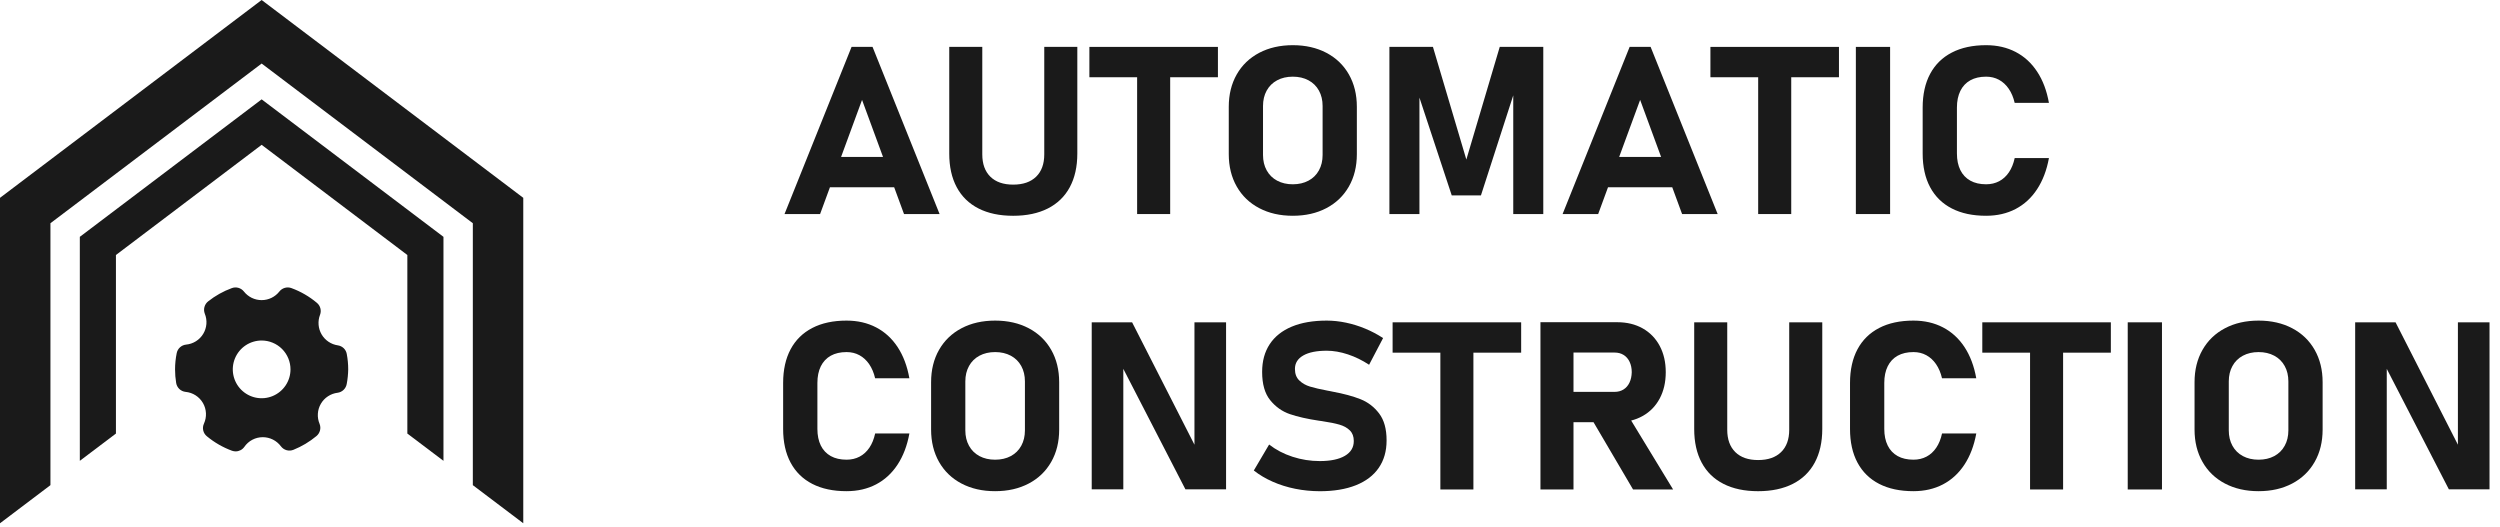
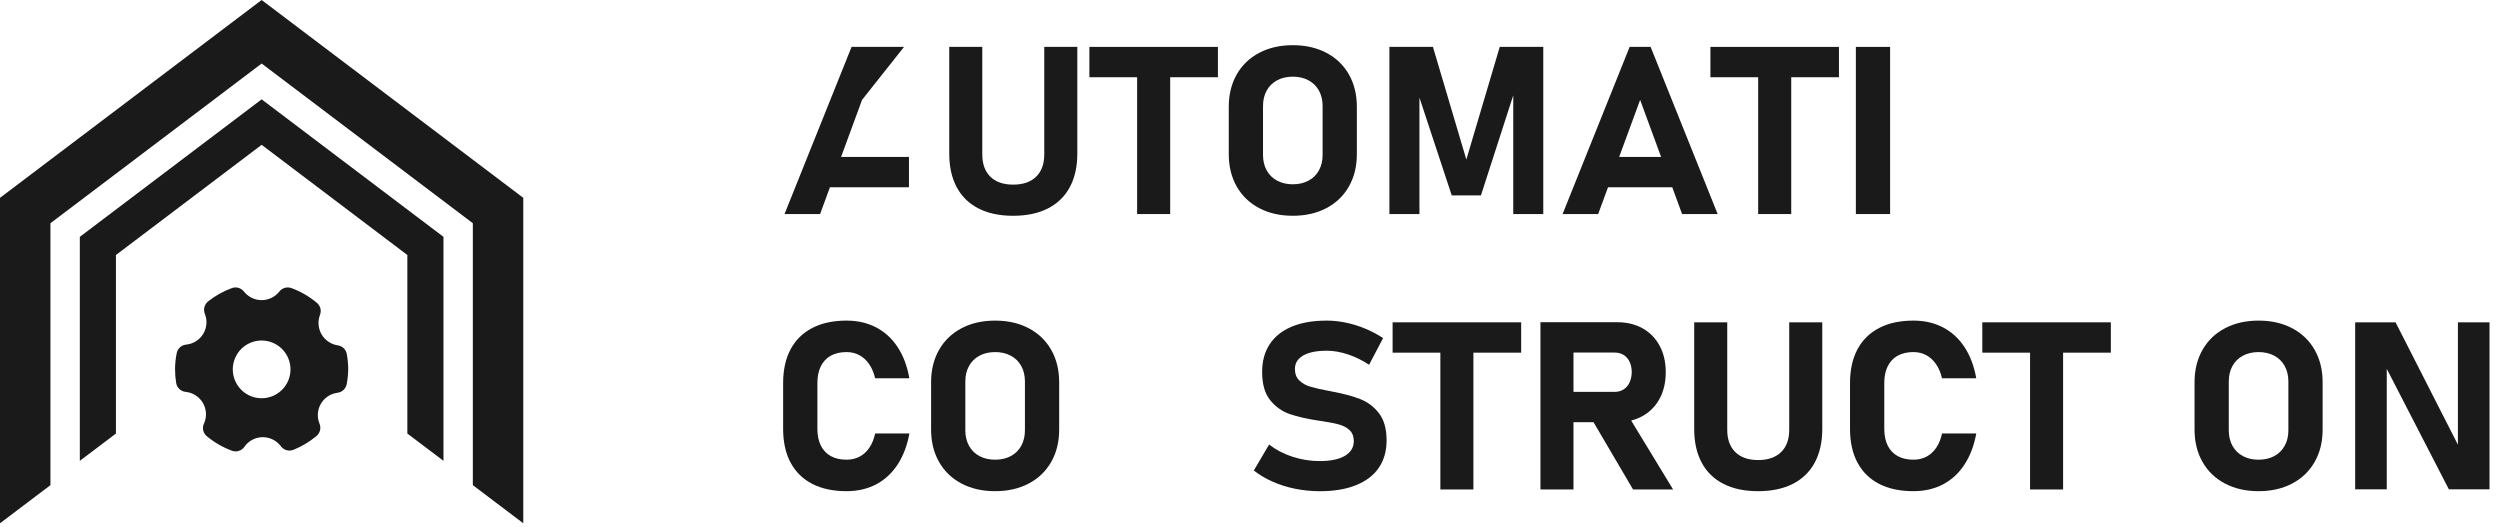
<svg xmlns="http://www.w3.org/2000/svg" width="166" height="35" viewBox="0 0 166 35" fill="none">
  <path d="M3.349 32.214V14.822L17.373 4.219L31.396 14.822V32.214L34.745 34.745V13.136L17.373 0L0 13.136V34.745L3.349 32.214Z" fill="#1A1A1A" />
  <path d="M7.698 28.788V16.932L17.373 9.616L27.048 16.932V28.788L29.446 30.599V15.726L17.373 6.597L5.3 15.726V30.599L7.698 28.788Z" fill="#1A1A1A" />
  <g clip-path="url(#clip0_287_942)">
    <path d="M22.435 22.932C22.212 22.9 21.998 22.817 21.811 22.691C21.624 22.564 21.467 22.397 21.353 22.202C21.24 22.007 21.171 21.788 21.154 21.563C21.136 21.338 21.169 21.112 21.251 20.901C21.303 20.763 21.311 20.613 21.273 20.471C21.235 20.328 21.154 20.201 21.04 20.108C20.539 19.687 19.968 19.356 19.354 19.131C19.214 19.078 19.061 19.072 18.918 19.112C18.774 19.152 18.646 19.236 18.553 19.353C18.413 19.532 18.234 19.677 18.029 19.777C17.825 19.876 17.6 19.928 17.373 19.928C17.145 19.928 16.921 19.876 16.716 19.777C16.512 19.677 16.333 19.532 16.192 19.353C16.099 19.236 15.972 19.152 15.828 19.112C15.684 19.072 15.531 19.078 15.392 19.131C14.824 19.339 14.294 19.636 13.82 20.012C13.701 20.106 13.615 20.237 13.575 20.384C13.535 20.53 13.543 20.686 13.598 20.828C13.687 21.044 13.723 21.278 13.705 21.511C13.687 21.744 13.614 21.969 13.493 22.169C13.372 22.369 13.206 22.537 13.008 22.661C12.809 22.785 12.585 22.861 12.353 22.882C12.202 22.898 12.06 22.963 11.948 23.065C11.836 23.168 11.761 23.304 11.732 23.453C11.661 23.806 11.624 24.166 11.624 24.526C11.624 24.828 11.648 25.129 11.697 25.427C11.722 25.581 11.796 25.722 11.909 25.83C12.022 25.937 12.167 26.004 12.322 26.021C12.56 26.043 12.789 26.122 12.989 26.251C13.19 26.38 13.357 26.555 13.477 26.762C13.596 26.968 13.664 27.201 13.675 27.439C13.686 27.678 13.64 27.915 13.541 28.132C13.476 28.273 13.459 28.432 13.495 28.584C13.53 28.735 13.615 28.87 13.736 28.968C14.234 29.381 14.799 29.706 15.407 29.93C15.485 29.957 15.566 29.971 15.648 29.972C15.761 29.972 15.872 29.944 15.972 29.892C16.072 29.84 16.158 29.765 16.223 29.673C16.36 29.474 16.543 29.311 16.757 29.199C16.97 29.087 17.208 29.029 17.45 29.029C17.683 29.029 17.914 29.084 18.123 29.189C18.332 29.295 18.513 29.447 18.653 29.635C18.746 29.759 18.877 29.85 19.027 29.892C19.177 29.935 19.336 29.926 19.481 29.868C20.036 29.645 20.553 29.336 21.014 28.953C21.129 28.857 21.211 28.727 21.248 28.582C21.286 28.437 21.276 28.283 21.22 28.144C21.13 27.93 21.091 27.699 21.106 27.468C21.12 27.237 21.188 27.012 21.305 26.812C21.421 26.611 21.582 26.441 21.776 26.314C21.969 26.186 22.19 26.106 22.42 26.078C22.569 26.058 22.708 25.99 22.816 25.885C22.924 25.781 22.996 25.644 23.022 25.496C23.083 25.176 23.116 24.852 23.121 24.526C23.121 24.183 23.089 23.84 23.025 23.503C23 23.358 22.929 23.225 22.823 23.122C22.717 23.02 22.581 22.953 22.435 22.932ZM19.289 24.526C19.289 24.905 19.177 25.276 18.966 25.591C18.756 25.906 18.456 26.151 18.106 26.297C17.756 26.442 17.371 26.48 16.999 26.406C16.627 26.332 16.286 26.149 16.018 25.881C15.75 25.613 15.568 25.272 15.494 24.9C15.42 24.528 15.458 24.143 15.603 23.793C15.748 23.443 15.993 23.144 16.308 22.933C16.623 22.723 16.994 22.61 17.373 22.61C17.881 22.61 18.368 22.812 18.728 23.171C19.087 23.531 19.289 24.018 19.289 24.526Z" fill="#1A1A1A" />
  </g>
-   <path d="M56.544 3.114H57.937L62.389 14.213H60.027L57.24 6.633L54.454 14.213H52.092L56.544 3.114ZM54.229 10.419H60.355V12.434H54.229V10.419Z" fill="#1A1A1A" />
+   <path d="M56.544 3.114H57.937H60.027L57.24 6.633L54.454 14.213H52.092L56.544 3.114ZM54.229 10.419H60.355V12.434H54.229V10.419Z" fill="#1A1A1A" />
  <path d="M64.975 13.843C64.34 13.52 63.857 13.049 63.526 12.431C63.195 11.812 63.03 11.068 63.03 10.198V3.114H65.224V10.251C65.224 10.888 65.403 11.381 65.76 11.733C66.118 12.084 66.622 12.259 67.274 12.259C67.931 12.259 68.439 12.084 68.799 11.733C69.159 11.382 69.339 10.888 69.339 10.251V3.114H71.534V10.198C71.534 11.068 71.366 11.812 71.033 12.431C70.7 13.049 70.214 13.519 69.576 13.843C68.938 14.166 68.171 14.328 67.274 14.328C66.377 14.328 65.611 14.167 64.975 13.843Z" fill="#1A1A1A" />
  <path d="M72.335 3.114H80.87V5.129H72.335V3.114ZM75.505 4.023H77.7V14.213H75.505V4.023Z" fill="#1A1A1A" />
  <path d="M83.612 13.82C82.969 13.482 82.471 13.004 82.119 12.385C81.767 11.767 81.59 11.051 81.59 10.236V7.091C81.59 6.277 81.767 5.561 82.119 4.942C82.472 4.324 82.969 3.846 83.612 3.507C84.256 3.17 84.999 3 85.843 3C86.686 3 87.429 3.17 88.073 3.507C88.716 3.846 89.214 4.324 89.566 4.942C89.918 5.561 90.095 6.277 90.095 7.091V10.236C90.095 11.05 89.919 11.766 89.566 12.384C89.213 13.003 88.716 13.481 88.073 13.82C87.429 14.158 86.686 14.327 85.843 14.327C84.999 14.328 84.256 14.159 83.612 13.82ZM86.884 11.996C87.183 11.836 87.414 11.608 87.577 11.313C87.74 11.017 87.821 10.677 87.821 10.29V7.038C87.821 6.651 87.74 6.31 87.577 6.015C87.414 5.719 87.183 5.492 86.884 5.332C86.585 5.171 86.238 5.091 85.843 5.091C85.447 5.091 85.1 5.171 84.801 5.332C84.502 5.492 84.272 5.719 84.108 6.015C83.945 6.31 83.864 6.651 83.864 7.038V10.29C83.864 10.677 83.945 11.017 84.108 11.313C84.272 11.608 84.502 11.836 84.801 11.996C85.1 12.156 85.447 12.237 85.843 12.237C86.238 12.236 86.585 12.156 86.884 11.996Z" fill="#1A1A1A" />
  <path d="M99.583 3.114H102.474V14.213H100.48V5.595L100.56 6.084L98.334 12.976H96.396L94.17 6.236L94.251 5.595V14.213H92.256V3.114H95.147L97.365 10.595L99.583 3.114Z" fill="#1A1A1A" />
  <path d="M108.208 3.114H109.601L114.053 14.213H111.691L108.905 6.633L106.118 14.213H103.756L108.208 3.114ZM105.893 10.419H112.019V12.434H105.893V10.419Z" fill="#1A1A1A" />
  <path d="M113.572 3.114H122.107V5.129H113.572V3.114ZM116.743 4.023H118.938V14.213H116.743V4.023Z" fill="#1A1A1A" />
  <path d="M125.503 14.213H123.229V3.114H125.503V14.213Z" fill="#1A1A1A" />
-   <path d="M129.603 13.843C128.973 13.52 128.492 13.049 128.161 12.431C127.83 11.812 127.665 11.066 127.665 10.19V7.145C127.665 6.27 127.831 5.523 128.161 4.905C128.492 4.287 128.973 3.814 129.603 3.489C130.232 3.163 130.991 3 131.877 3C132.609 3 133.262 3.15 133.839 3.45C134.416 3.75 134.892 4.187 135.268 4.76C135.645 5.332 135.905 6.023 136.049 6.832H133.775C133.69 6.465 133.558 6.152 133.379 5.893C133.201 5.633 132.984 5.435 132.731 5.297C132.477 5.16 132.193 5.091 131.878 5.091C131.467 5.091 131.117 5.171 130.829 5.332C130.541 5.492 130.321 5.726 130.168 6.034C130.016 6.342 129.94 6.712 129.94 7.144V10.19C129.94 10.622 130.017 10.991 130.168 11.296C130.32 11.602 130.541 11.834 130.829 11.995C131.118 12.156 131.467 12.236 131.878 12.236C132.199 12.236 132.486 12.169 132.743 12.034C133 11.899 133.215 11.701 133.392 11.442C133.568 11.182 133.696 10.867 133.776 10.495H136.05C135.901 11.304 135.637 11.995 135.261 12.567C134.885 13.14 134.41 13.576 133.836 13.877C133.262 14.177 132.609 14.327 131.878 14.327C130.991 14.328 130.232 14.167 129.603 13.843Z" fill="#1A1A1A" />
  <path d="M53.938 32.131C53.308 31.808 52.827 31.336 52.496 30.718C52.165 30.1 52 29.353 52 28.478V25.433C52 24.557 52.166 23.811 52.496 23.192C52.827 22.574 53.308 22.102 53.938 21.776C54.567 21.45 55.326 21.288 56.211 21.288C56.943 21.288 57.596 21.438 58.173 21.738C58.75 22.038 59.226 22.474 59.603 23.047C59.979 23.62 60.239 24.31 60.383 25.119H58.109C58.024 24.753 57.892 24.44 57.713 24.18C57.535 23.921 57.318 23.722 57.065 23.585C56.812 23.447 56.527 23.378 56.212 23.378C55.801 23.378 55.451 23.459 55.163 23.619C54.876 23.779 54.655 24.014 54.502 24.321C54.35 24.629 54.275 25 54.275 25.432V28.477C54.275 28.909 54.351 29.278 54.502 29.584C54.654 29.89 54.875 30.122 55.163 30.283C55.452 30.444 55.801 30.523 56.212 30.523C56.533 30.523 56.821 30.456 57.077 30.321C57.334 30.187 57.549 29.989 57.726 29.729C57.902 29.47 58.03 29.154 58.11 28.783H60.384C60.235 29.592 59.972 30.283 59.595 30.855C59.219 31.427 58.744 31.864 58.17 32.164C57.596 32.464 56.944 32.614 56.212 32.614C55.326 32.615 54.568 32.454 53.938 32.131Z" fill="#1A1A1A" />
  <path d="M63.846 32.108C63.203 31.77 62.705 31.291 62.353 30.673C62.002 30.055 61.825 29.338 61.825 28.524V25.379C61.825 24.564 62.001 23.848 62.353 23.23C62.706 22.612 63.204 22.133 63.846 21.795C64.489 21.456 65.233 21.288 66.077 21.288C66.921 21.288 67.663 21.457 68.307 21.795C68.95 22.133 69.448 22.612 69.8 23.23C70.152 23.848 70.329 24.564 70.329 25.379V28.523C70.329 29.338 70.153 30.054 69.8 30.672C69.448 31.29 68.95 31.769 68.307 32.107C67.663 32.446 66.921 32.614 66.077 32.614C65.233 32.615 64.49 32.446 63.846 32.108ZM67.118 30.284C67.417 30.123 67.648 29.896 67.811 29.6C67.974 29.305 68.055 28.964 68.055 28.577V25.326C68.055 24.939 67.974 24.598 67.811 24.302C67.648 24.007 67.417 23.779 67.118 23.619C66.819 23.459 66.472 23.378 66.077 23.378C65.681 23.378 65.335 23.459 65.035 23.619C64.736 23.779 64.506 24.007 64.343 24.302C64.179 24.598 64.098 24.939 64.098 25.326V28.577C64.098 28.964 64.179 29.305 64.343 29.6C64.506 29.896 64.736 30.123 65.035 30.284C65.335 30.444 65.681 30.524 66.077 30.524C66.472 30.523 66.819 30.444 67.118 30.284Z" fill="#1A1A1A" />
-   <path d="M72.49 21.402H75.172L79.504 29.905L79.312 30.104V21.402H81.411V32.492H78.712L74.396 24.119L74.588 23.92V32.492H72.49V21.402H72.49Z" fill="#1A1A1A" />
  <path d="M86.003 32.455C85.472 32.348 84.973 32.192 84.506 31.985C84.039 31.779 83.621 31.531 83.253 31.241L84.27 29.516C84.718 29.867 85.236 30.138 85.824 30.329C86.411 30.52 87.014 30.615 87.633 30.615C88.348 30.615 88.903 30.499 89.299 30.268C89.694 30.037 89.891 29.71 89.891 29.287V29.279C89.891 28.984 89.804 28.75 89.627 28.577C89.451 28.404 89.222 28.277 88.939 28.196C88.656 28.114 88.293 28.04 87.85 27.975C87.833 27.97 87.819 27.967 87.805 27.967C87.792 27.967 87.778 27.964 87.761 27.959L87.585 27.936C86.805 27.819 86.16 27.673 85.647 27.497C85.135 27.321 84.7 27.014 84.342 26.573C83.985 26.133 83.806 25.508 83.806 24.699V24.692C83.806 23.974 83.974 23.361 84.31 22.852C84.646 22.343 85.135 21.955 85.775 21.688C86.416 21.42 87.19 21.288 88.097 21.288C88.514 21.288 88.939 21.334 89.375 21.425C89.81 21.517 90.236 21.649 90.652 21.822C91.069 21.995 91.464 22.204 91.837 22.448L90.908 24.22C90.46 23.924 89.992 23.695 89.503 23.532C89.014 23.37 88.546 23.288 88.097 23.288C87.425 23.288 86.904 23.393 86.536 23.604C86.168 23.815 85.984 24.112 85.984 24.494V24.502C85.984 24.822 86.079 25.075 86.272 25.261C86.464 25.448 86.702 25.584 86.985 25.669C87.268 25.756 87.665 25.848 88.178 25.945C88.199 25.95 88.22 25.953 88.242 25.956C88.263 25.959 88.284 25.963 88.306 25.968C88.338 25.974 88.368 25.98 88.397 25.987C88.427 25.995 88.457 26.001 88.489 26.006C89.226 26.143 89.841 26.31 90.335 26.506C90.829 26.702 91.241 27.017 91.572 27.452C91.904 27.888 92.069 28.482 92.069 29.235V29.25C92.069 29.958 91.895 30.563 91.548 31.067C91.201 31.571 90.695 31.955 90.03 32.22C89.365 32.485 88.566 32.617 87.632 32.617C87.077 32.615 86.535 32.562 86.003 32.455Z" fill="#1A1A1A" />
  <path d="M92.469 21.402H101.005V23.417H92.469V21.402ZM95.64 22.311H97.834V32.501H95.64V22.311Z" fill="#1A1A1A" />
  <path d="M102.286 21.395H104.48V32.501H102.286V21.395ZM103.159 26.02H107.21C107.434 26.02 107.632 25.967 107.803 25.86C107.974 25.753 108.106 25.601 108.199 25.402C108.293 25.204 108.342 24.975 108.348 24.715C108.348 24.456 108.301 24.227 108.207 24.028C108.114 23.829 107.982 23.677 107.811 23.57C107.641 23.463 107.44 23.41 107.211 23.41H103.16V21.395H107.387C108.028 21.395 108.591 21.532 109.077 21.806C109.563 22.082 109.939 22.469 110.206 22.97C110.473 23.471 110.606 24.053 110.606 24.714C110.606 25.375 110.473 25.957 110.206 26.458C109.939 26.959 109.562 27.348 109.073 27.622C108.585 27.896 108.023 28.034 107.387 28.034H103.16V26.02H103.159ZM105.609 27.692L107.955 27.341L111.094 32.501H108.435L105.609 27.692Z" fill="#1A1A1A" />
  <path d="M114.441 32.13C113.805 31.808 113.322 31.336 112.991 30.718C112.66 30.1 112.495 29.356 112.495 28.486V21.402H114.689V28.539C114.689 29.175 114.868 29.668 115.225 30.02C115.583 30.371 116.087 30.547 116.739 30.547C117.396 30.547 117.904 30.371 118.264 30.02C118.624 29.669 118.804 29.175 118.804 28.539V21.402H120.999V28.486C120.999 29.356 120.831 30.1 120.498 30.718C120.165 31.336 119.679 31.807 119.041 32.13C118.403 32.453 117.636 32.615 116.739 32.615C115.842 32.615 115.076 32.454 114.441 32.13Z" fill="#1A1A1A" />
  <path d="M124.779 32.131C124.149 31.808 123.668 31.336 123.337 30.718C123.006 30.1 122.841 29.353 122.841 28.478V25.433C122.841 24.557 123.007 23.811 123.337 23.192C123.668 22.574 124.149 22.102 124.779 21.776C125.408 21.45 126.167 21.288 127.052 21.288C127.784 21.288 128.437 21.438 129.014 21.738C129.591 22.038 130.067 22.474 130.444 23.047C130.82 23.62 131.08 24.31 131.224 25.119H128.951C128.865 24.753 128.733 24.44 128.554 24.18C128.376 23.921 128.159 23.722 127.906 23.585C127.653 23.447 127.368 23.378 127.053 23.378C126.642 23.378 126.292 23.459 126.004 23.619C125.717 23.779 125.496 24.014 125.344 24.321C125.191 24.629 125.116 25 125.116 25.432V28.477C125.116 28.909 125.192 29.278 125.344 29.584C125.495 29.89 125.716 30.122 126.004 30.283C126.293 30.444 126.642 30.523 127.053 30.523C127.374 30.523 127.662 30.456 127.918 30.321C128.175 30.187 128.39 29.989 128.567 29.729C128.743 29.47 128.871 29.154 128.951 28.783H131.225C131.076 29.592 130.813 30.283 130.436 30.855C130.06 31.427 129.585 31.864 129.011 32.164C128.437 32.464 127.785 32.614 127.053 32.614C126.167 32.615 125.408 32.454 124.779 32.131Z" fill="#1A1A1A" />
  <path d="M131.625 21.402H140.16V23.417H131.625V21.402ZM134.796 22.311H136.99V32.501H134.796V22.311Z" fill="#1A1A1A" />
-   <path d="M143.555 32.501H141.281V21.402H143.555V32.501Z" fill="#1A1A1A" />
  <path d="M147.74 32.108C147.096 31.77 146.598 31.291 146.247 30.673C145.895 30.055 145.718 29.338 145.718 28.524V25.379C145.718 24.564 145.894 23.848 146.247 23.23C146.599 22.612 147.097 22.133 147.74 21.795C148.383 21.456 149.126 21.288 149.97 21.288C150.814 21.288 151.557 21.457 152.2 21.795C152.843 22.133 153.342 22.612 153.693 23.23C154.045 23.848 154.222 24.564 154.222 25.379V28.523C154.222 29.338 154.046 30.054 153.693 30.672C153.341 31.29 152.843 31.769 152.2 32.107C151.557 32.446 150.814 32.614 149.97 32.614C149.126 32.615 148.383 32.446 147.74 32.108ZM151.011 30.284C151.31 30.123 151.54 29.896 151.703 29.6C151.867 29.305 151.948 28.964 151.948 28.577V25.326C151.948 24.939 151.867 24.598 151.703 24.302C151.54 24.007 151.31 23.779 151.011 23.619C150.711 23.459 150.364 23.378 149.969 23.378C149.574 23.378 149.227 23.459 148.928 23.619C148.629 23.779 148.398 24.007 148.235 24.302C148.072 24.598 147.991 24.939 147.991 25.326V28.577C147.991 28.964 148.072 29.305 148.235 29.6C148.398 29.896 148.629 30.123 148.928 30.284C149.227 30.444 149.574 30.524 149.969 30.524C150.364 30.523 150.711 30.444 151.011 30.284Z" fill="#1A1A1A" />
  <path d="M156.383 21.402H159.065L163.397 29.905L163.205 30.104V21.402H165.304V32.492H162.605L158.289 24.119L158.481 23.92V32.492H156.383V21.402H156.383Z" fill="#1A1A1A" />
  <defs>
    <clipPath id="clip0_287_942">
      <rect width="12.263" height="12.263" fill="white" transform="translate(11.241 18.395)" />
    </clipPath>
  </defs>
</svg>